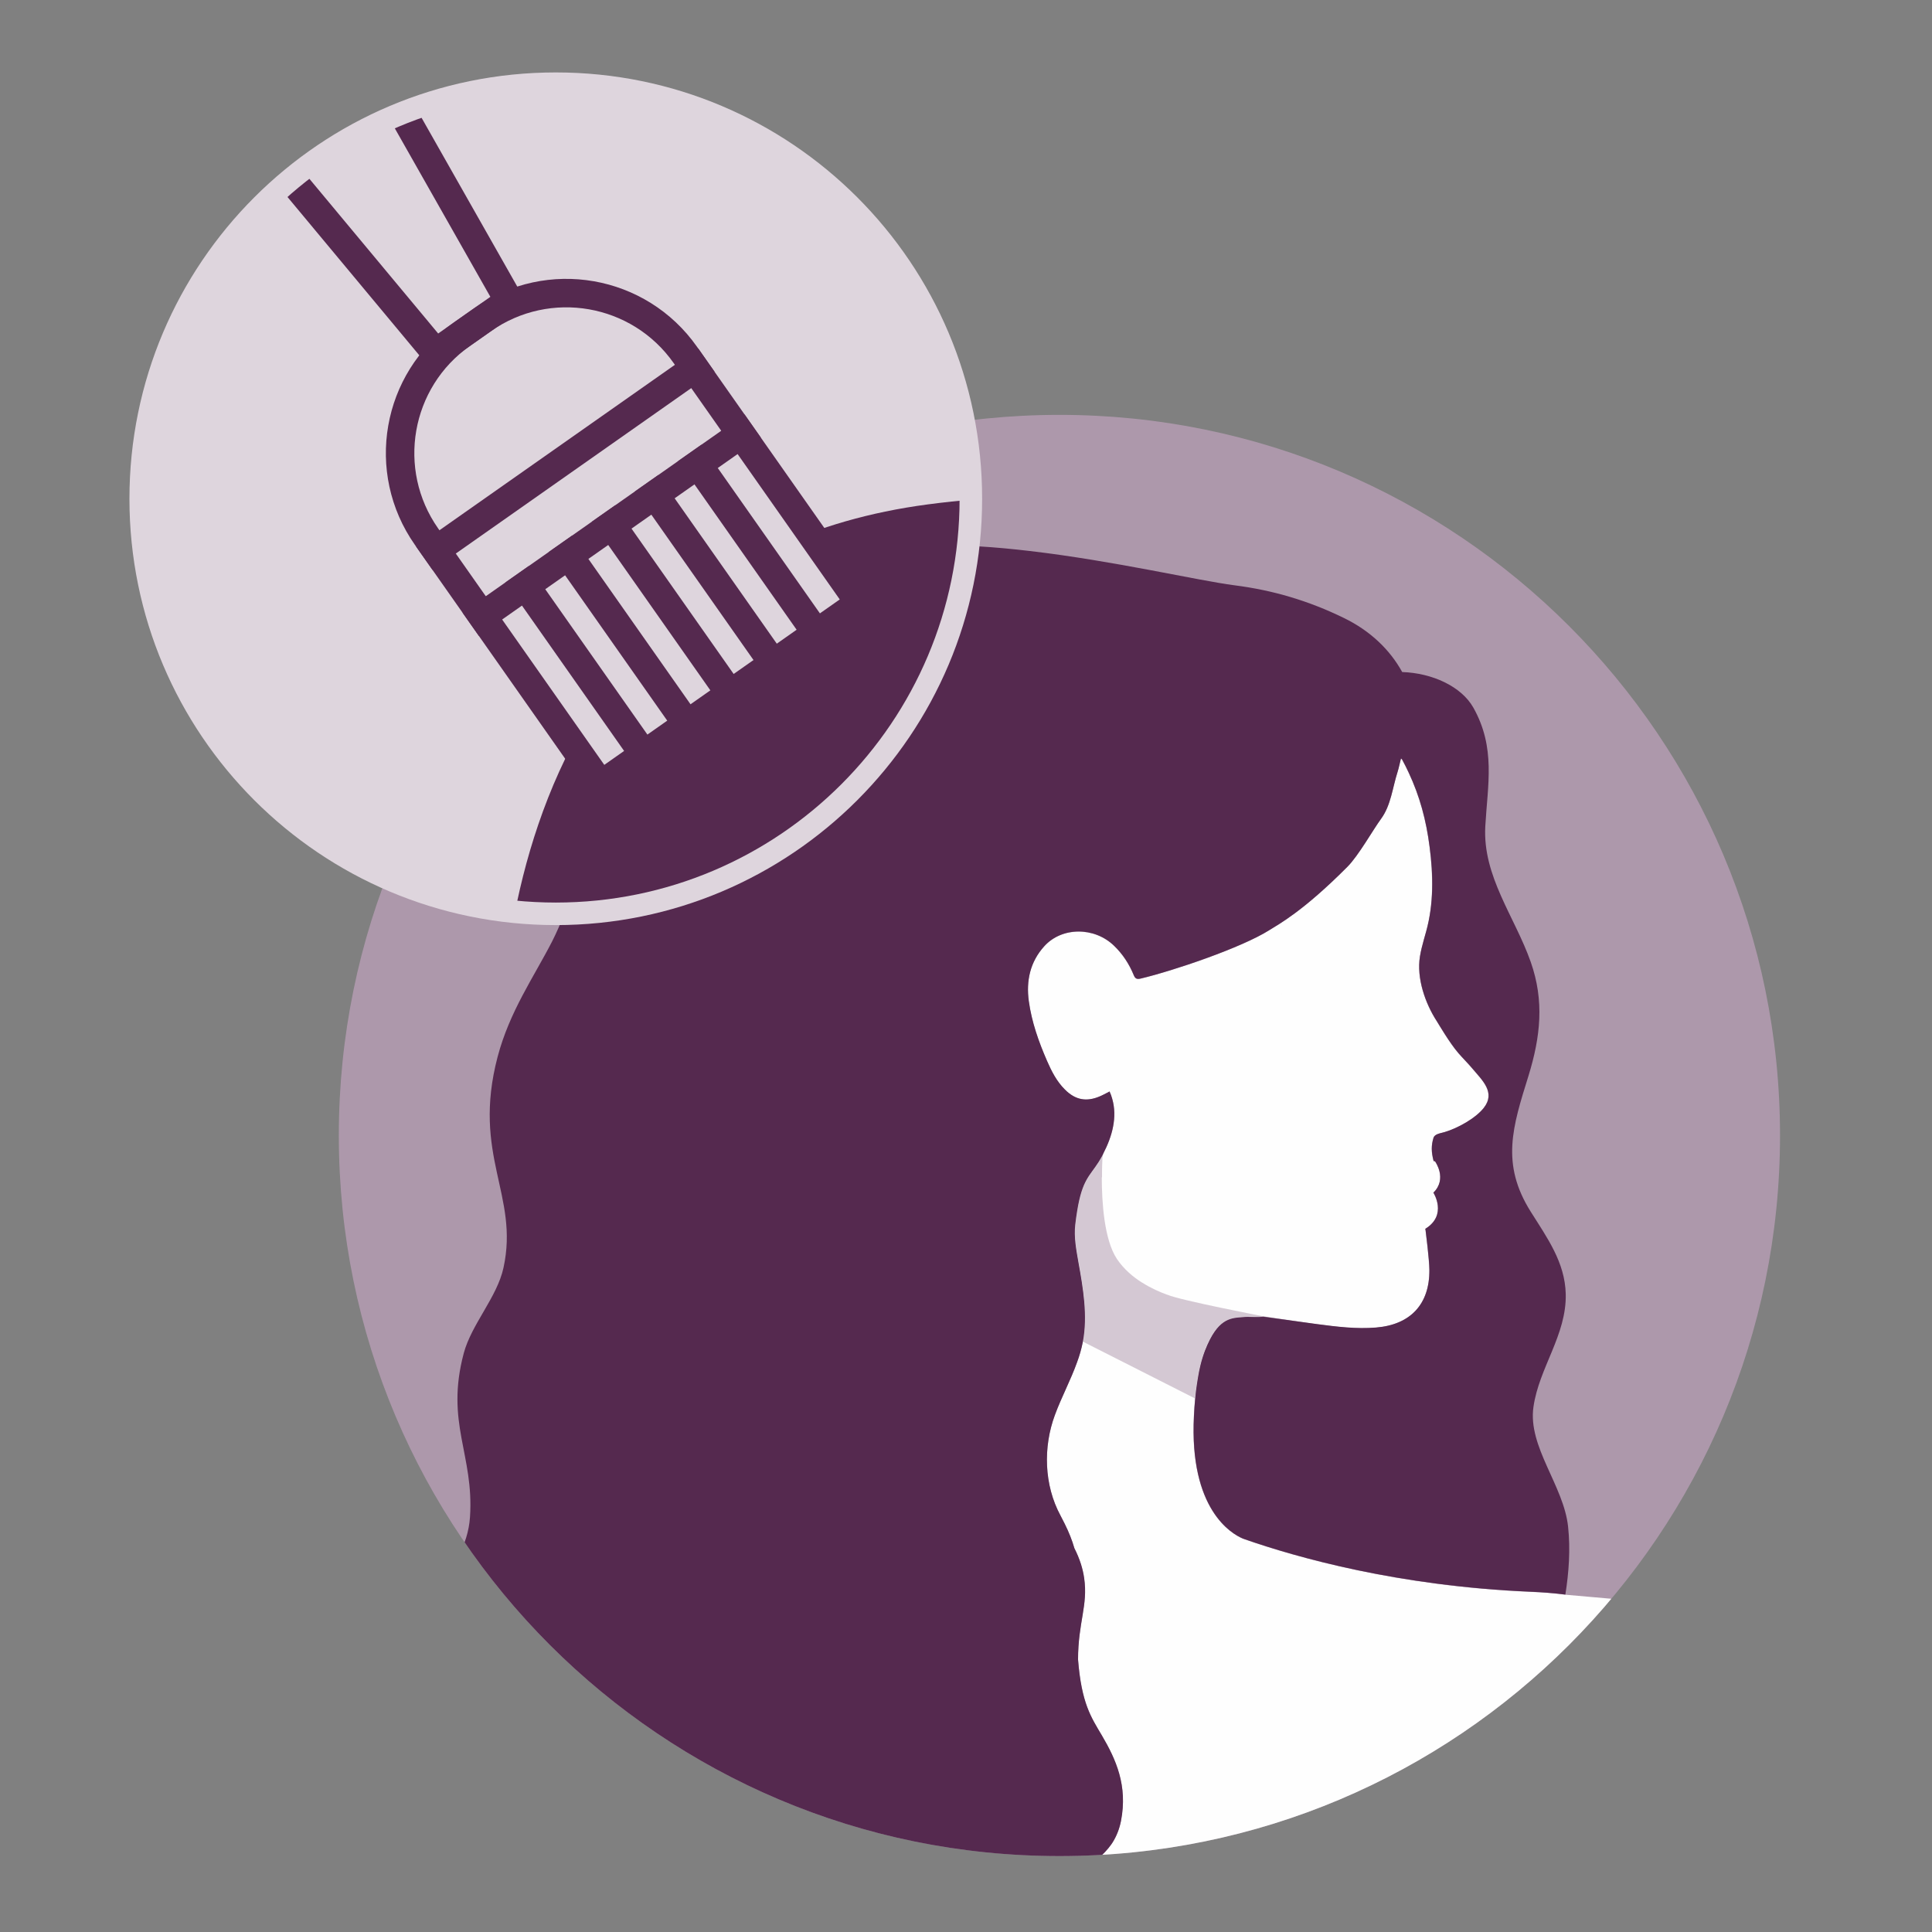
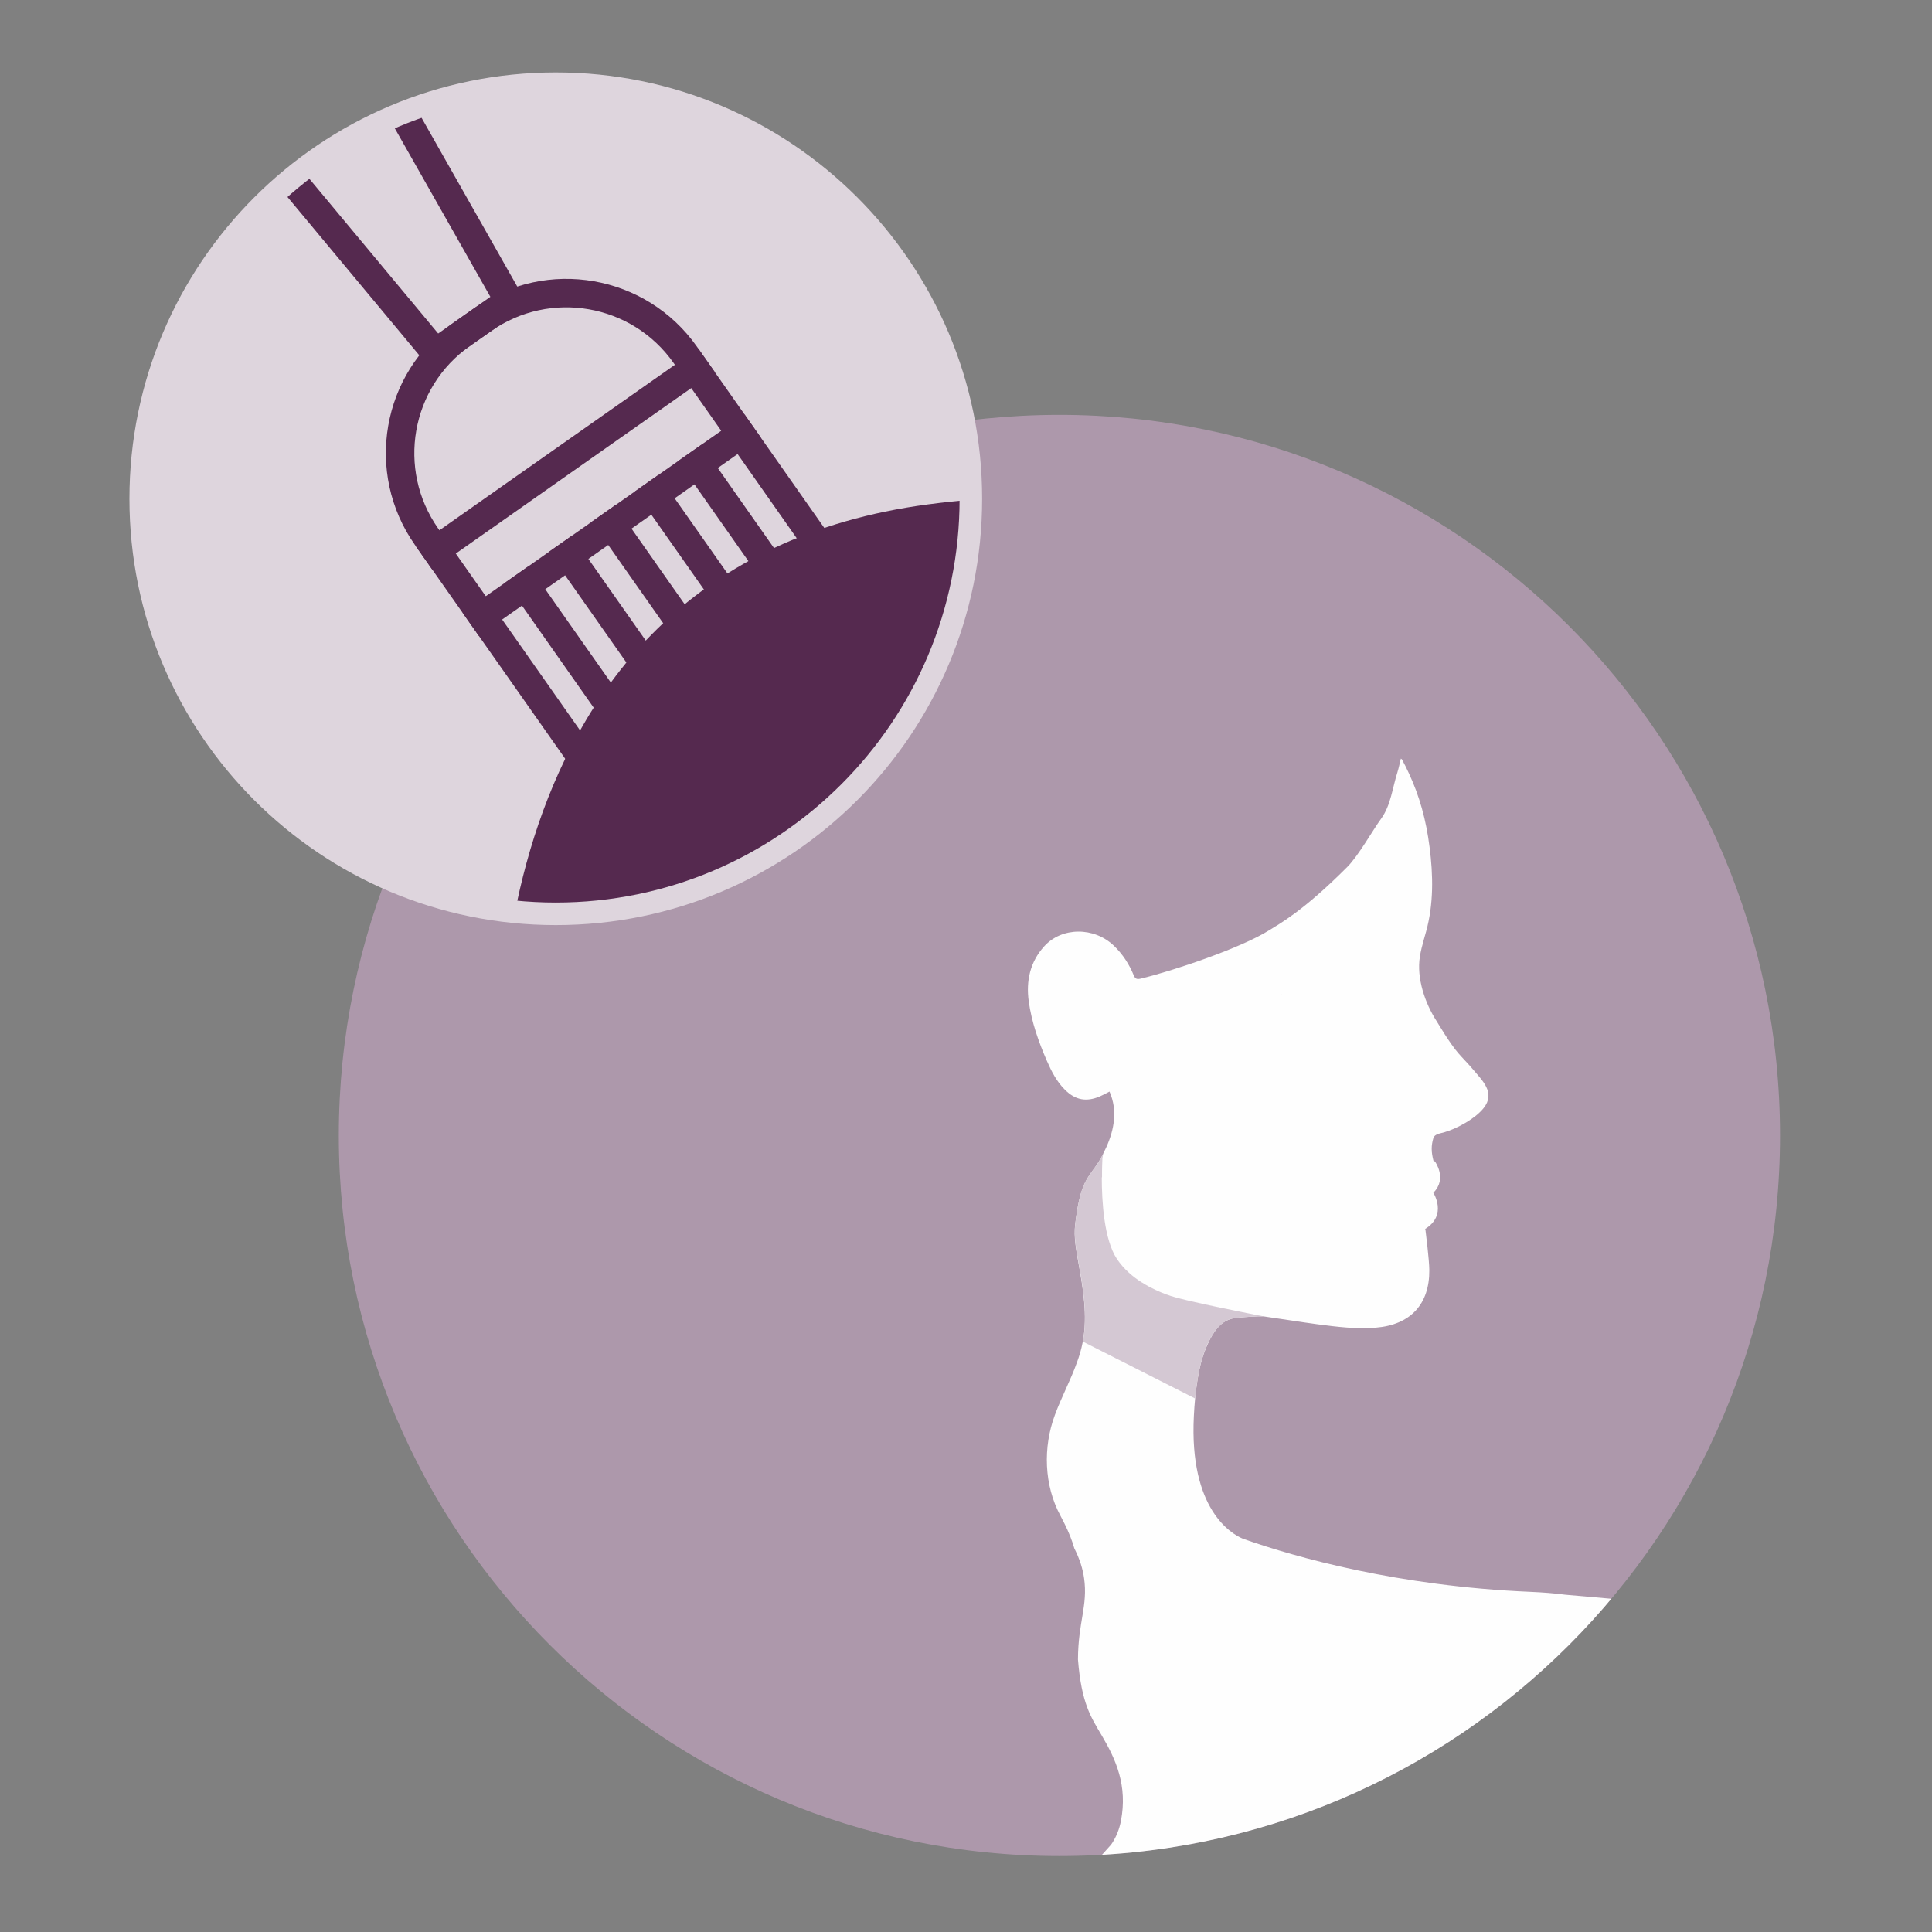
<svg xmlns="http://www.w3.org/2000/svg" style="isolation:isolate" viewBox="326.781 221.933 73.3 73.301" width="73.3pt" height="73.301pt">
  <rect x="326.781" y="221.933" width="73.3" height="73.301" fill="#808080" stroke="none" />
  <g>
    <clipPath id="_clipPath_mIP73aLbmjxvO1WCDCerFBzmnDNPIx0L">
      <path d=" M 326.781 295.234 L 400.081 295.234 L 400.081 221.933 L 326.781 221.933 L 326.781 295.234 Z " fill="rgb(255,255,255)" />
    </clipPath>
    <g clip-path="url(#_clipPath_mIP73aLbmjxvO1WCDCerFBzmnDNPIx0L)">
      <path d=" M 394.315 265.012 C 394.315 280.111 382.075 292.351 366.976 292.351 C 351.876 292.351 339.636 280.111 339.636 265.012 C 339.636 249.913 351.876 237.673 366.976 237.673 C 382.075 237.673 394.315 249.913 394.315 265.012 Z " fill="rgb(173,152,171)" />
    </g>
    <clipPath id="_clipPath_g2JwdmhbKBL11XMIKXw1dd8bWlOlrLRK">
      <path d=" M 339.637 265.013 C 339.637 280.111 351.877 292.352 366.976 292.352 L 366.976 292.352 C 382.075 292.352 394.315 280.111 394.315 265.013 L 394.315 265.013 C 394.315 249.913 382.075 237.672 366.976 237.672 L 366.976 237.672 C 351.877 237.672 339.637 249.913 339.637 265.013 Z " fill="rgb(255,255,255)" />
    </clipPath>
    <g clip-path="url(#_clipPath_g2JwdmhbKBL11XMIKXw1dd8bWlOlrLRK)">
      <path d=" M 368.935 291.92 C 368.955 291.894 368.972 291.868 368.989 291.84 C 369.139 291.602 369.248 291.33 369.308 291.024 C 369.569 289.68 369.116 288.683 368.582 287.778 C 368.175 287.088 367.811 286.563 367.679 284.894 C 367.684 283.47 368.06 282.851 367.911 281.811 C 367.885 281.625 367.842 281.448 367.788 281.273 C 367.722 281.067 367.638 280.869 367.541 280.677 C 367.455 280.376 367.334 280.076 367.176 279.755 C 367.125 279.652 367.07 279.546 367.013 279.437 C 366.388 278.279 366.35 276.839 366.801 275.624 C 367.05 274.945 367.4 274.298 367.641 273.622 C 367.733 273.375 367.805 273.126 367.856 272.868 C 367.856 272.863 367.859 272.857 367.859 272.851 C 367.957 272.35 367.957 271.84 367.914 271.33 C 367.871 270.835 367.785 270.336 367.696 269.846 C 367.613 269.365 367.515 268.878 367.572 268.394 C 367.595 268.202 367.618 268.03 367.644 267.879 C 367.836 266.696 368.115 266.564 368.459 266.022 C 368.482 265.985 368.505 265.948 368.528 265.908 C 368.542 265.882 368.559 265.856 368.573 265.828 C 368.597 265.788 368.62 265.745 368.637 265.702 C 368.975 265.049 369.176 264.324 368.975 263.625 C 368.949 263.53 368.918 263.439 368.875 263.347 C 368.843 263.364 368.815 263.379 368.783 263.396 C 368.697 263.441 368.608 263.487 368.516 263.527 C 368.003 263.751 367.578 263.674 367.182 263.275 C 366.87 262.966 366.675 262.582 366.502 262.187 C 366.184 261.456 365.92 260.712 365.811 259.921 C 365.705 259.148 365.863 258.432 366.391 257.844 C 367.062 257.094 368.298 257.094 369.047 257.819 C 369.377 258.137 369.621 258.512 369.793 258.933 C 369.85 259.073 369.916 259.096 370.06 259.062 C 371.281 258.772 373.877 257.896 374.932 257.228 C 375.285 257.005 376.203 256.527 377.899 254.823 C 378.326 254.393 378.862 253.43 379.183 252.992 C 379.55 252.485 379.609 251.826 379.802 251.225 C 379.853 251.061 379.885 250.889 379.93 250.715 C 379.945 250.726 379.965 250.735 379.971 250.746 C 380.063 250.912 380.146 251.081 380.223 251.248 C 380.642 252.141 380.889 253.049 381.018 254.066 C 381.158 255.14 381.175 256.232 380.889 257.269 C 380.86 257.375 380.829 257.481 380.8 257.587 C 380.74 257.801 380.685 258.013 380.651 258.228 C 380.519 259.05 380.851 260.004 381.29 260.68 C 381.345 260.763 381.769 261.497 382.108 261.889 C 382.283 262.092 382.475 262.279 382.647 262.485 C 383.014 262.923 383.536 263.387 383.069 263.974 C 382.753 264.372 382.076 264.742 381.597 264.885 C 381.428 264.937 381.21 264.954 381.164 265.109 C 381.078 265.392 381.078 265.639 381.17 265.985 L 381.17 265.988 C 381.213 265.988 381.224 265.999 381.224 265.999 C 381.224 265.999 381.703 266.658 381.161 267.185 C 381.161 267.185 381.709 268.033 380.854 268.557 C 380.86 268.58 380.863 268.6 380.866 268.62 C 380.869 268.643 381.006 269.72 381.009 270.116 C 381.021 271.422 380.286 272.198 378.981 272.304 C 378.235 272.364 377.498 272.273 376.761 272.175 C 376.078 272.084 375.4 271.971 374.717 271.876 C 374.717 271.876 374.555 271.872 374.512 271.875 C 374.394 271.883 374.087 271.895 374.024 271.903 C 373.611 271.947 373.141 271.868 372.682 272.76 C 372.552 273.011 372.421 273.33 372.317 273.756 C 372.303 273.822 372.289 273.894 372.271 273.966 C 372.243 274.112 372.217 274.266 372.191 274.435 C 372.179 274.521 372.165 274.613 372.154 274.707 C 372.142 274.805 372.134 274.905 372.122 275.011 C 372.102 275.214 372.088 275.429 372.076 275.661 C 371.895 279.21 373.513 280.13 373.915 280.302 C 373.918 280.302 373.918 280.305 373.921 280.305 C 373.947 280.316 373.967 280.325 373.981 280.328 C 373.99 280.33 373.995 280.333 373.998 280.333 C 374.001 280.336 374.004 280.336 374.004 280.336 C 375.978 281.024 379.81 282.112 384.833 282.327 C 385.306 282.347 385.751 282.381 386.167 282.436 L 392.056 282.954 L 381.459 291.426 L 368.108 292.843 L 368.935 291.92 Z " fill="rgb(254,254,254)" />
      <path d=" M 371.043 271.048 C 370.796 270.956 370.455 270.813 370.11 270.592 C 370.107 270.592 370.105 270.592 370.101 270.589 C 369.757 270.372 369.413 270.079 369.157 269.698 C 368.664 268.956 368.583 267.497 368.583 266.606 C 368.589 266.603 368.592 266.597 368.592 266.592 C 368.589 266.268 368.601 266.015 368.606 265.892 L 368.606 265.881 C 368.617 265.818 368.627 265.758 368.638 265.698 L 368.636 265.701 C 368.619 265.744 368.596 265.787 368.573 265.827 C 368.559 265.856 368.542 265.882 368.527 265.907 C 368.504 265.948 368.481 265.985 368.458 266.022 C 368.147 266.512 367.89 266.666 367.701 267.567 C 367.683 267.656 367.665 267.753 367.648 267.858 C 367.622 268.01 367.599 268.182 367.576 268.374 C 367.519 268.859 367.616 269.346 367.699 269.827 C 367.788 270.317 367.875 270.816 367.917 271.312 C 367.961 271.822 367.961 272.332 367.863 272.833 L 367.92 272.862 L 370.761 274.301 L 372.124 274.992 C 372.134 274.893 372.142 274.798 372.153 274.707 C 372.165 274.612 372.179 274.521 372.191 274.435 C 372.216 274.266 372.242 274.111 372.271 273.965 C 372.288 273.894 372.302 273.822 372.317 273.756 C 372.343 273.648 372.371 273.548 372.4 273.453 C 372.486 273.163 372.582 272.93 372.687 272.742 C 372.697 272.724 372.707 272.708 372.717 272.691 C 373.165 271.873 373.621 271.946 374.024 271.903 C 374.087 271.894 374.394 271.883 374.511 271.874 C 374.554 271.871 374.717 271.876 374.717 271.876 C 374.711 271.873 371.551 271.266 371.074 271.056 C 371.06 271.054 371.049 271.051 371.043 271.048 Z " fill="rgb(212,200,211)" />
-       <path d=" M 386.274 279.853 C 386.108 278.295 384.742 276.825 384.96 275.313 C 385.172 273.821 386.222 272.583 386.185 271.025 C 386.156 269.824 385.479 268.894 384.863 267.914 C 383.709 266.086 384.171 264.68 384.771 262.752 C 385.227 261.274 385.379 259.911 384.857 258.43 C 384.254 256.714 383.027 255.181 383.133 253.282 C 383.222 251.701 383.537 250.303 382.679 248.779 C 382.226 247.977 381.122 247.468 379.98 247.43 C 379.521 246.594 378.778 245.869 377.768 245.379 C 376.423 244.723 375.075 244.325 373.615 244.139 C 372.206 243.956 369.096 243.219 365.852 242.838 C 360.416 242.2 357.757 242.867 353.545 246.746 C 351.288 248.822 350.284 250.306 349.684 252.297 C 349.676 252.305 349.67 252.317 349.667 252.331 C 349.311 253.632 348.336 256.462 347.728 257.651 C 347.028 259.014 346.116 260.303 345.66 262.03 C 344.675 265.777 346.488 267.27 345.883 270.034 C 345.639 271.151 344.673 272.171 344.377 273.27 C 343.666 275.929 344.773 277.115 344.612 279.495 C 344.538 280.586 343.953 281.408 343.339 282.322 C 343.21 282.514 343.046 282.732 342.871 282.984 C 342.868 282.984 342.868 282.987 342.868 282.987 C 342.432 283.603 341.916 284.405 341.62 285.465 C 341.374 286.352 341.196 287.392 341.537 288.286 C 341.881 289.191 342.656 289.965 343.548 290.391 C 344.242 290.724 344.948 290.772 345.657 290.741 C 346.563 290.704 347.472 290.535 348.37 290.663 C 348.588 290.695 348.803 290.744 349.021 290.815 C 350.582 291.337 351.709 292.631 353.299 293.09 C 353.611 293.181 353.921 293.23 354.225 293.247 C 356.056 293.356 357.754 292.328 359.529 291.95 C 360.052 291.838 360.551 291.881 361.038 292.004 C 362.04 292.242 363 292.792 364.004 292.972 C 364.036 292.978 364.068 292.984 364.096 292.992 C 364.283 293.032 364.458 293.095 364.644 293.11 C 365.987 293.396 367.633 293.199 368.583 292.319 C 368.629 292.279 368.675 292.233 368.718 292.187 C 368.798 292.101 368.873 292.013 368.939 291.915 C 368.959 291.89 368.976 291.864 368.993 291.835 C 369.142 291.597 369.251 291.325 369.312 291.019 C 369.573 289.675 369.119 288.679 368.586 287.773 C 368.178 287.083 367.814 286.559 367.682 284.889 C 367.688 283.465 368.064 282.847 367.915 281.807 C 367.889 281.62 367.846 281.443 367.791 281.268 C 367.725 281.062 367.642 280.864 367.544 280.672 C 367.458 280.371 367.338 280.071 367.18 279.75 C 367.128 279.647 367.074 279.541 367.017 279.432 C 366.391 278.275 366.354 276.834 366.804 275.619 C 367.054 274.94 367.404 274.293 367.645 273.617 C 367.737 273.371 367.808 273.122 367.86 272.864 C 367.86 272.858 367.863 272.852 367.863 272.847 C 367.96 272.345 367.96 271.835 367.917 271.326 C 367.874 270.83 367.788 270.332 367.699 269.842 C 367.616 269.361 367.519 268.874 367.576 268.39 C 367.599 268.198 367.622 268.026 367.648 267.874 C 367.84 266.691 368.118 266.559 368.462 266.018 C 368.485 265.98 368.508 265.943 368.531 265.903 C 368.546 265.877 368.563 265.852 368.577 265.823 C 368.6 265.783 368.623 265.74 368.64 265.697 C 368.979 265.044 369.18 264.319 368.979 263.62 C 368.953 263.526 368.921 263.434 368.878 263.342 C 368.847 263.359 368.818 263.374 368.787 263.391 C 368.7 263.437 368.612 263.483 368.52 263.523 C 368.006 263.746 367.582 263.669 367.186 263.271 C 366.873 262.961 366.678 262.577 366.506 262.182 C 366.188 261.452 365.924 260.707 365.815 259.916 C 365.708 259.143 365.866 258.427 366.394 257.84 C 367.065 257.089 368.302 257.089 369.05 257.814 C 369.38 258.132 369.624 258.507 369.796 258.928 C 369.854 259.069 369.92 259.091 370.063 259.057 C 371.285 258.768 373.88 257.891 374.936 257.224 C 375.289 257 376.207 256.522 377.902 254.818 C 378.33 254.388 378.865 253.425 379.187 252.987 C 379.554 252.48 379.613 251.821 379.805 251.22 C 379.857 251.057 379.888 250.885 379.934 250.71 C 379.949 250.721 379.969 250.73 379.974 250.742 C 380.066 250.908 380.149 251.077 380.227 251.243 C 380.646 252.137 380.892 253.045 381.021 254.061 C 381.162 255.136 381.179 256.227 380.892 257.264 C 380.864 257.37 380.832 257.476 380.803 257.582 C 380.743 257.797 380.689 258.009 380.654 258.223 C 380.522 259.046 380.855 259.999 381.294 260.676 C 381.348 260.759 381.773 261.492 382.111 261.884 C 382.286 262.088 382.479 262.274 382.651 262.48 C 383.018 262.918 383.54 263.382 383.073 263.97 C 382.757 264.368 382.08 264.737 381.601 264.88 C 381.432 264.932 381.214 264.949 381.168 265.104 C 381.082 265.387 381.082 265.634 381.173 265.98 L 381.173 265.983 C 381.217 265.983 381.228 265.995 381.228 265.995 C 381.228 265.995 381.707 266.654 381.165 267.181 C 381.165 267.181 381.713 268.029 380.858 268.553 C 380.864 268.576 380.866 268.596 380.869 268.616 C 380.872 268.639 381.01 269.716 381.013 270.111 C 381.024 271.417 380.29 272.194 378.985 272.299 C 378.239 272.36 377.502 272.268 376.764 272.171 C 376.081 272.079 375.399 271.984 374.716 271.89 C 374.716 271.89 374.687 271.893 374.67 271.893 C 374.639 271.895 374.601 271.898 374.558 271.901 C 374.441 271.91 374.091 271.89 374.028 271.898 C 373.615 271.942 373.144 271.864 372.685 272.755 C 372.556 273.006 372.424 273.325 372.321 273.752 C 372.306 273.818 372.292 273.889 372.275 273.961 C 372.246 274.107 372.221 274.262 372.195 274.431 C 372.183 274.516 372.169 274.608 372.157 274.703 C 372.146 274.8 372.137 274.9 372.126 275.006 C 372.105 275.21 372.091 275.425 372.08 275.657 C 371.899 279.206 373.517 280.125 373.919 280.297 C 373.921 280.297 373.921 280.3 373.924 280.3 C 373.95 280.311 373.97 280.32 373.985 280.323 C 373.993 280.326 373.999 280.329 374.002 280.329 C 374.005 280.331 374.007 280.331 374.007 280.331 C 375.981 281.019 379.814 282.107 384.837 282.322 C 385.31 282.342 385.755 282.377 386.171 282.431 C 386.305 281.58 386.366 280.715 386.274 279.853 Z " fill="rgb(85,41,79)" />
      <path d=" M 375.404 259.65 C 375.401 259.65 375.401 259.647 375.398 259.647 L 375.401 259.644 C 375.401 259.647 375.404 259.647 375.404 259.65 Z " fill="rgb(85,41,79)" />
      <path d=" M 372.275 273.961 C 372.246 274.107 372.221 274.262 372.195 274.431 C 372.217 274.262 372.246 274.107 372.275 273.961 Z " fill="rgb(239,162,125)" />
    </g>
    <clipPath id="_clipPath_T1q6jjwIi2mrp3RRaxXyBv02RMTAniai">
      <path d=" M 326.781 295.234 L 400.081 295.234 L 400.081 221.933 L 326.781 221.933 L 326.781 295.234 Z " fill="rgb(255,255,255)" />
    </clipPath>
    <g clip-path="url(#_clipPath_T1q6jjwIi2mrp3RRaxXyBv02RMTAniai)">
      <path d=" M 363.188 240.856 C 363.188 249.317 356.329 256.176 347.868 256.176 C 339.407 256.176 332.547 249.317 332.547 240.856 C 332.547 232.395 339.407 225.536 347.868 225.536 C 356.329 225.536 363.188 232.395 363.188 240.856 Z " fill="rgb(222,213,221)" />
      <path d=" M 363.188 240.856 C 363.188 249.317 356.329 256.176 347.868 256.176 C 339.407 256.176 332.547 249.317 332.547 240.856 C 332.547 232.395 339.407 225.536 347.868 225.536 C 356.329 225.536 363.188 232.395 363.188 240.856 Z " fill="none" vector-effect="non-scaling-stroke" stroke-width="1.71" stroke="rgb(222,213,221)" stroke-linejoin="miter" stroke-linecap="square" stroke-miterlimit="3" />
    </g>
    <clipPath id="_clipPath_VsmdlZNbWkoOnNYc7g9LZ5s8CdOqvSKu">
      <path d=" M 332.547 240.857 C 332.547 249.317 339.406 256.176 347.868 256.176 L 347.868 256.176 C 356.329 256.176 363.188 249.317 363.188 240.857 L 363.188 240.857 C 363.188 232.395 356.329 225.536 347.868 225.536 L 347.868 225.536 C 339.406 225.536 332.547 232.395 332.547 240.857 Z " fill="rgb(255,255,255)" />
    </clipPath>
    <g clip-path="url(#_clipPath_VsmdlZNbWkoOnNYc7g9LZ5s8CdOqvSKu)">
      <path d=" M 345.794 263.561 C 345.794 263.561 344.171 243.43 361.982 241.07 C 381.711 238.455 367.284 256.782 367.284 256.782 C 367.284 256.782 353.916 246.687 349.107 263.34 C 345.703 275.13 345.794 263.561 345.794 263.561 Z " fill="rgb(85,41,79)" />
-       <path d=" M 359.254 244.245 L 349.319 251.225 L 345.07 245.177 L 355.005 238.197 L 359.254 244.245 Z " fill="rgb(222,213,221)" />
      <path d=" M 354.897 238.408 L 345.08 245.306 L 342.963 242.293 C 341.213 239.802 341.813 236.364 344.304 234.614 L 345.098 234.056 C 347.59 232.305 351.031 232.906 352.782 235.398 L 354.897 238.408 Z " fill="none" vector-effect="non-scaling-stroke" stroke-width="1.08" stroke="rgb(85,41,79)" stroke-linejoin="miter" stroke-linecap="square" stroke-miterlimit="3" />
      <path d=" M 346.097 233.355 L 343.309 235.314 L 334.622 224.88 L 339.391 221.529 L 346.097 233.355 Z " fill="none" vector-effect="non-scaling-stroke" stroke-width="1.08" stroke="rgb(85,41,79)" stroke-linejoin="miter" stroke-linecap="square" stroke-miterlimit="3" />
      <line x1="349.263" y1="251.259" x2="345.08" y2="245.306" vector-effect="non-scaling-stroke" stroke-width="1.08" stroke="rgb(85,41,79)" stroke-linejoin="miter" stroke-linecap="square" stroke-miterlimit="3" />
      <line x1="350.899" y1="250.11" x2="346.716" y2="244.157" vector-effect="non-scaling-stroke" stroke-width="1.08" stroke="rgb(85,41,79)" stroke-linejoin="miter" stroke-linecap="square" stroke-miterlimit="3" />
      <line x1="352.535" y1="248.96" x2="348.352" y2="243.007" vector-effect="non-scaling-stroke" stroke-width="1.08" stroke="rgb(85,41,79)" stroke-linejoin="miter" stroke-linecap="square" stroke-miterlimit="3" />
      <line x1="354.171" y1="247.81" x2="349.988" y2="241.857" vector-effect="non-scaling-stroke" stroke-width="1.08" stroke="rgb(85,41,79)" stroke-linejoin="miter" stroke-linecap="square" stroke-miterlimit="3" />
      <line x1="355.808" y1="246.661" x2="351.625" y2="240.708" vector-effect="non-scaling-stroke" stroke-width="1.08" stroke="rgb(85,41,79)" stroke-linejoin="miter" stroke-linecap="square" stroke-miterlimit="3" />
      <line x1="357.444" y1="245.511" x2="353.261" y2="239.558" vector-effect="non-scaling-stroke" stroke-width="1.08" stroke="rgb(85,41,79)" stroke-linejoin="miter" stroke-linecap="square" stroke-miterlimit="3" />
      <line x1="359.08" y1="244.361" x2="354.897" y2="238.408" vector-effect="non-scaling-stroke" stroke-width="1.08" stroke="rgb(85,41,79)" stroke-linejoin="miter" stroke-linecap="square" stroke-miterlimit="3" />
      <line x1="343.322" y1="242.803" x2="353.139" y2="235.905" vector-effect="non-scaling-stroke" stroke-width="1.08" stroke="rgb(85,41,79)" stroke-linejoin="miter" stroke-linecap="square" stroke-miterlimit="3" />
    </g>
  </g>
</svg>